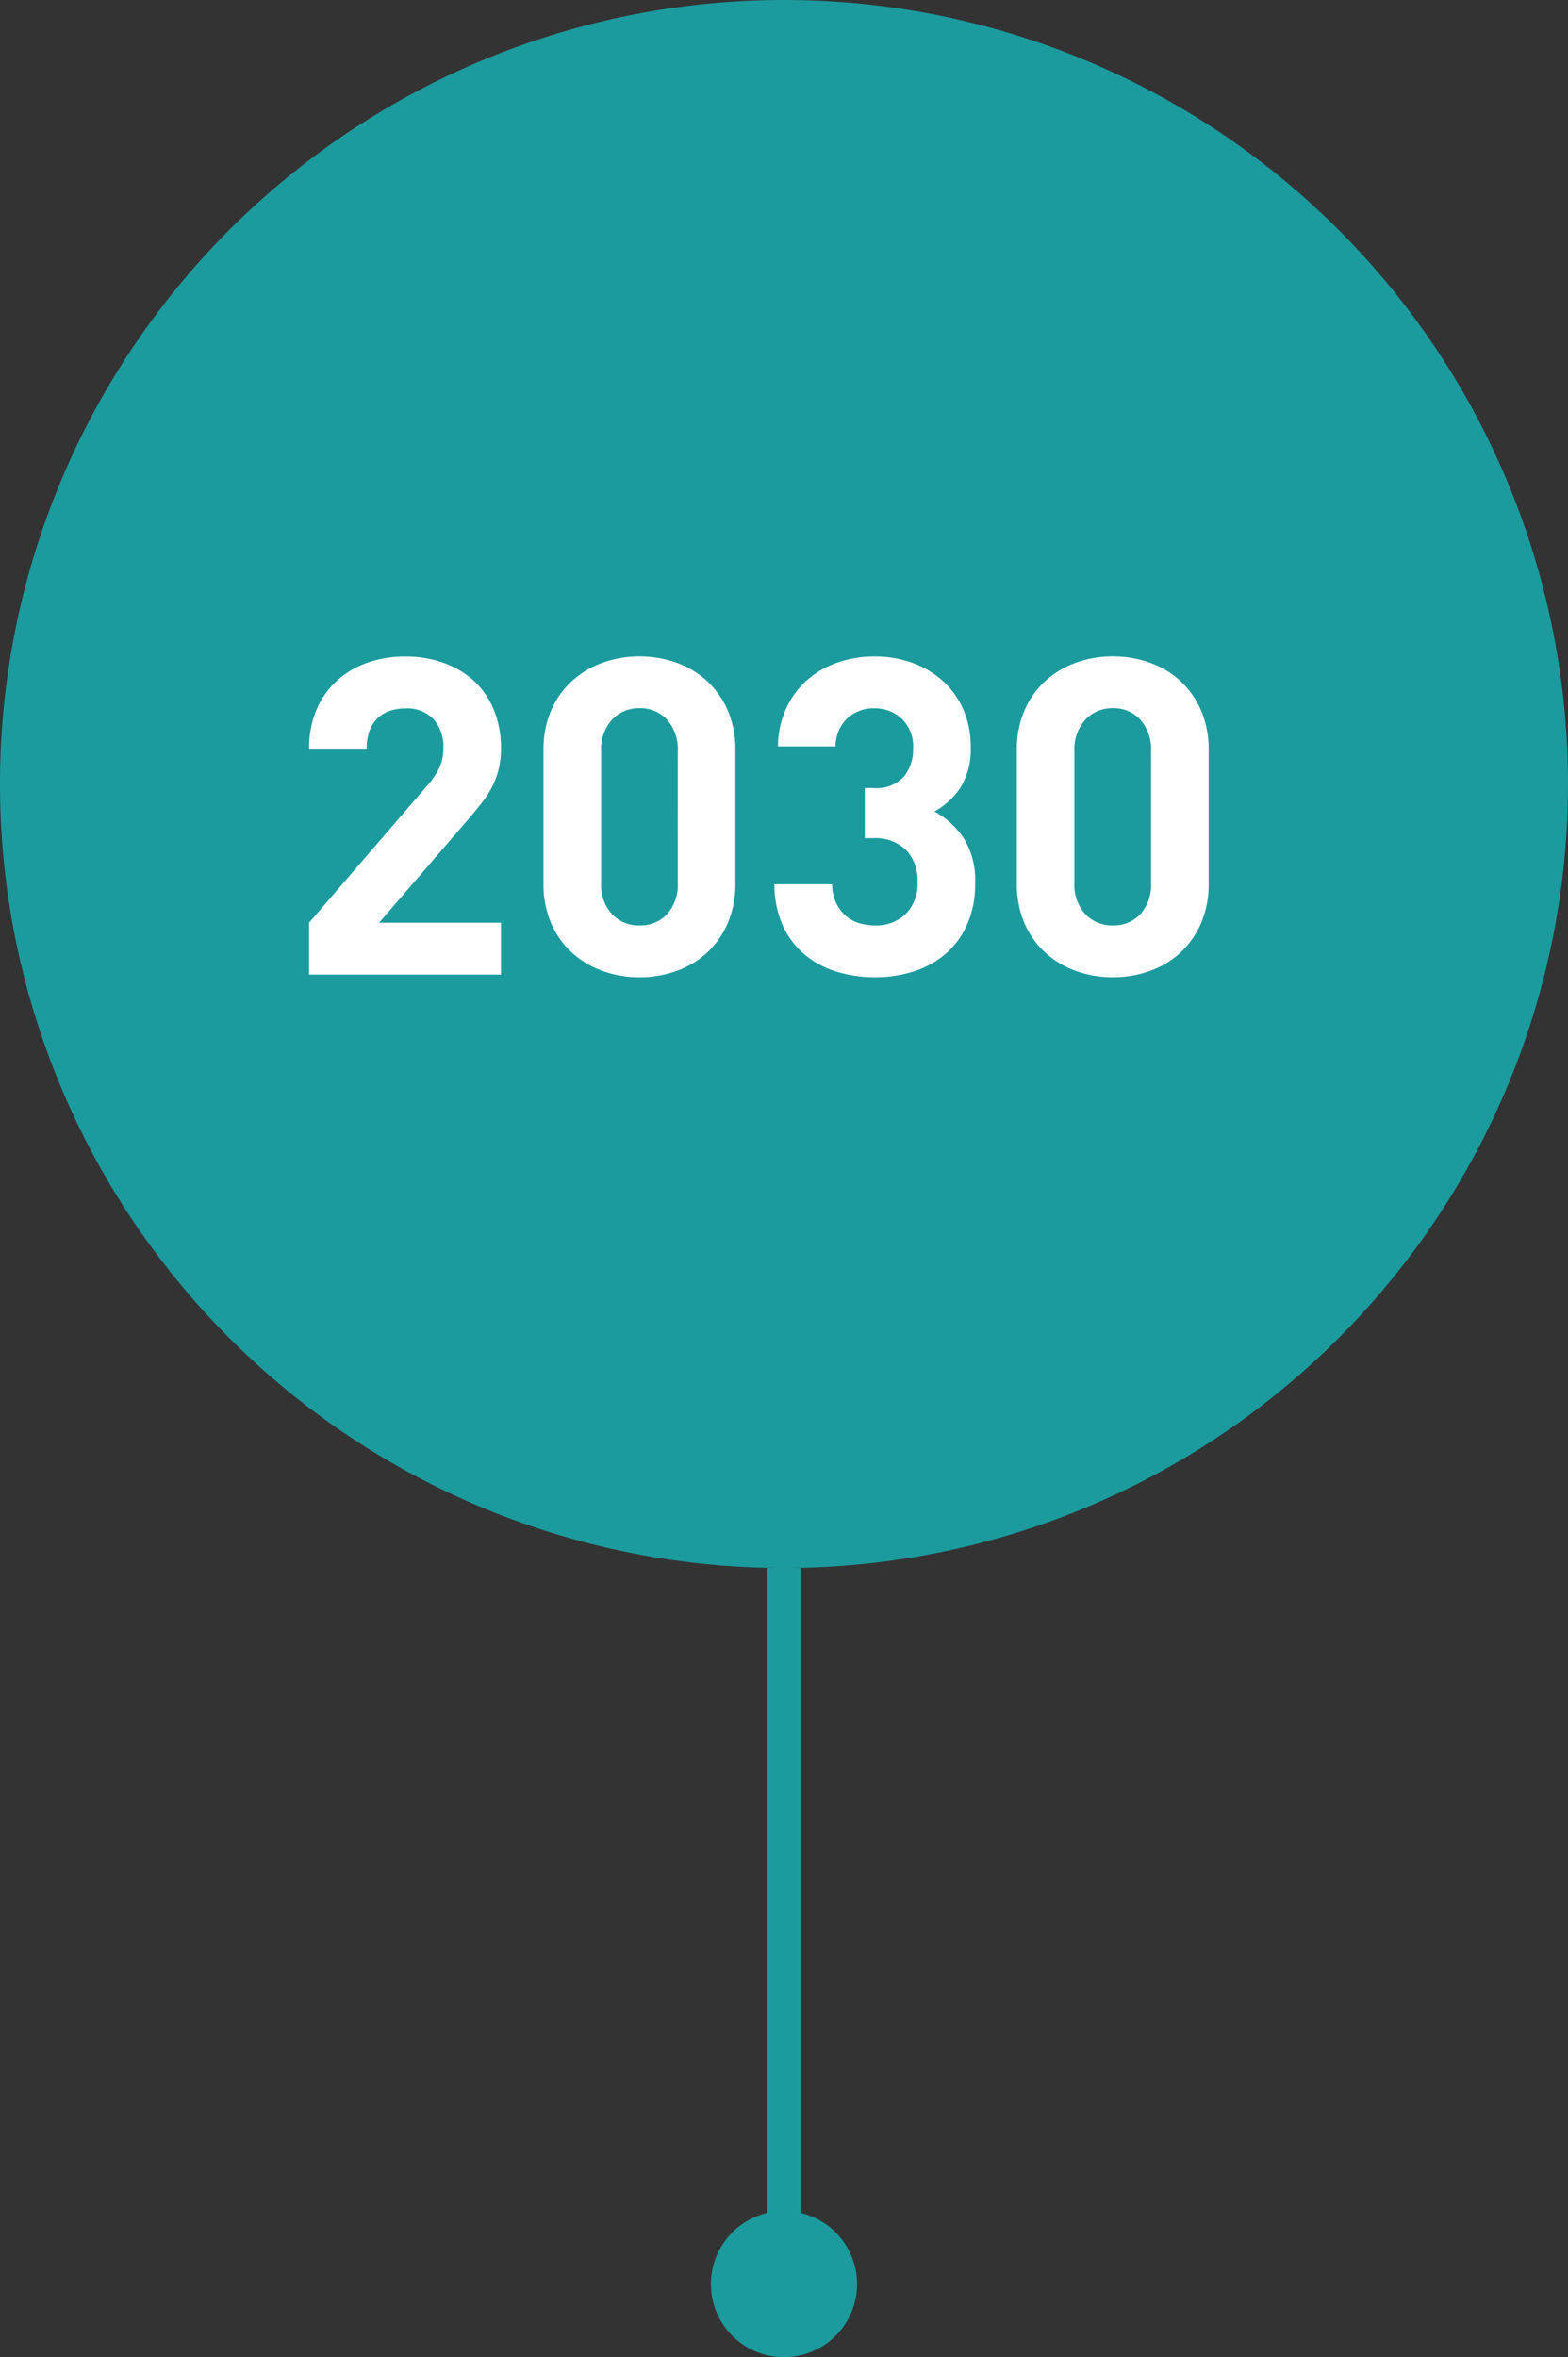
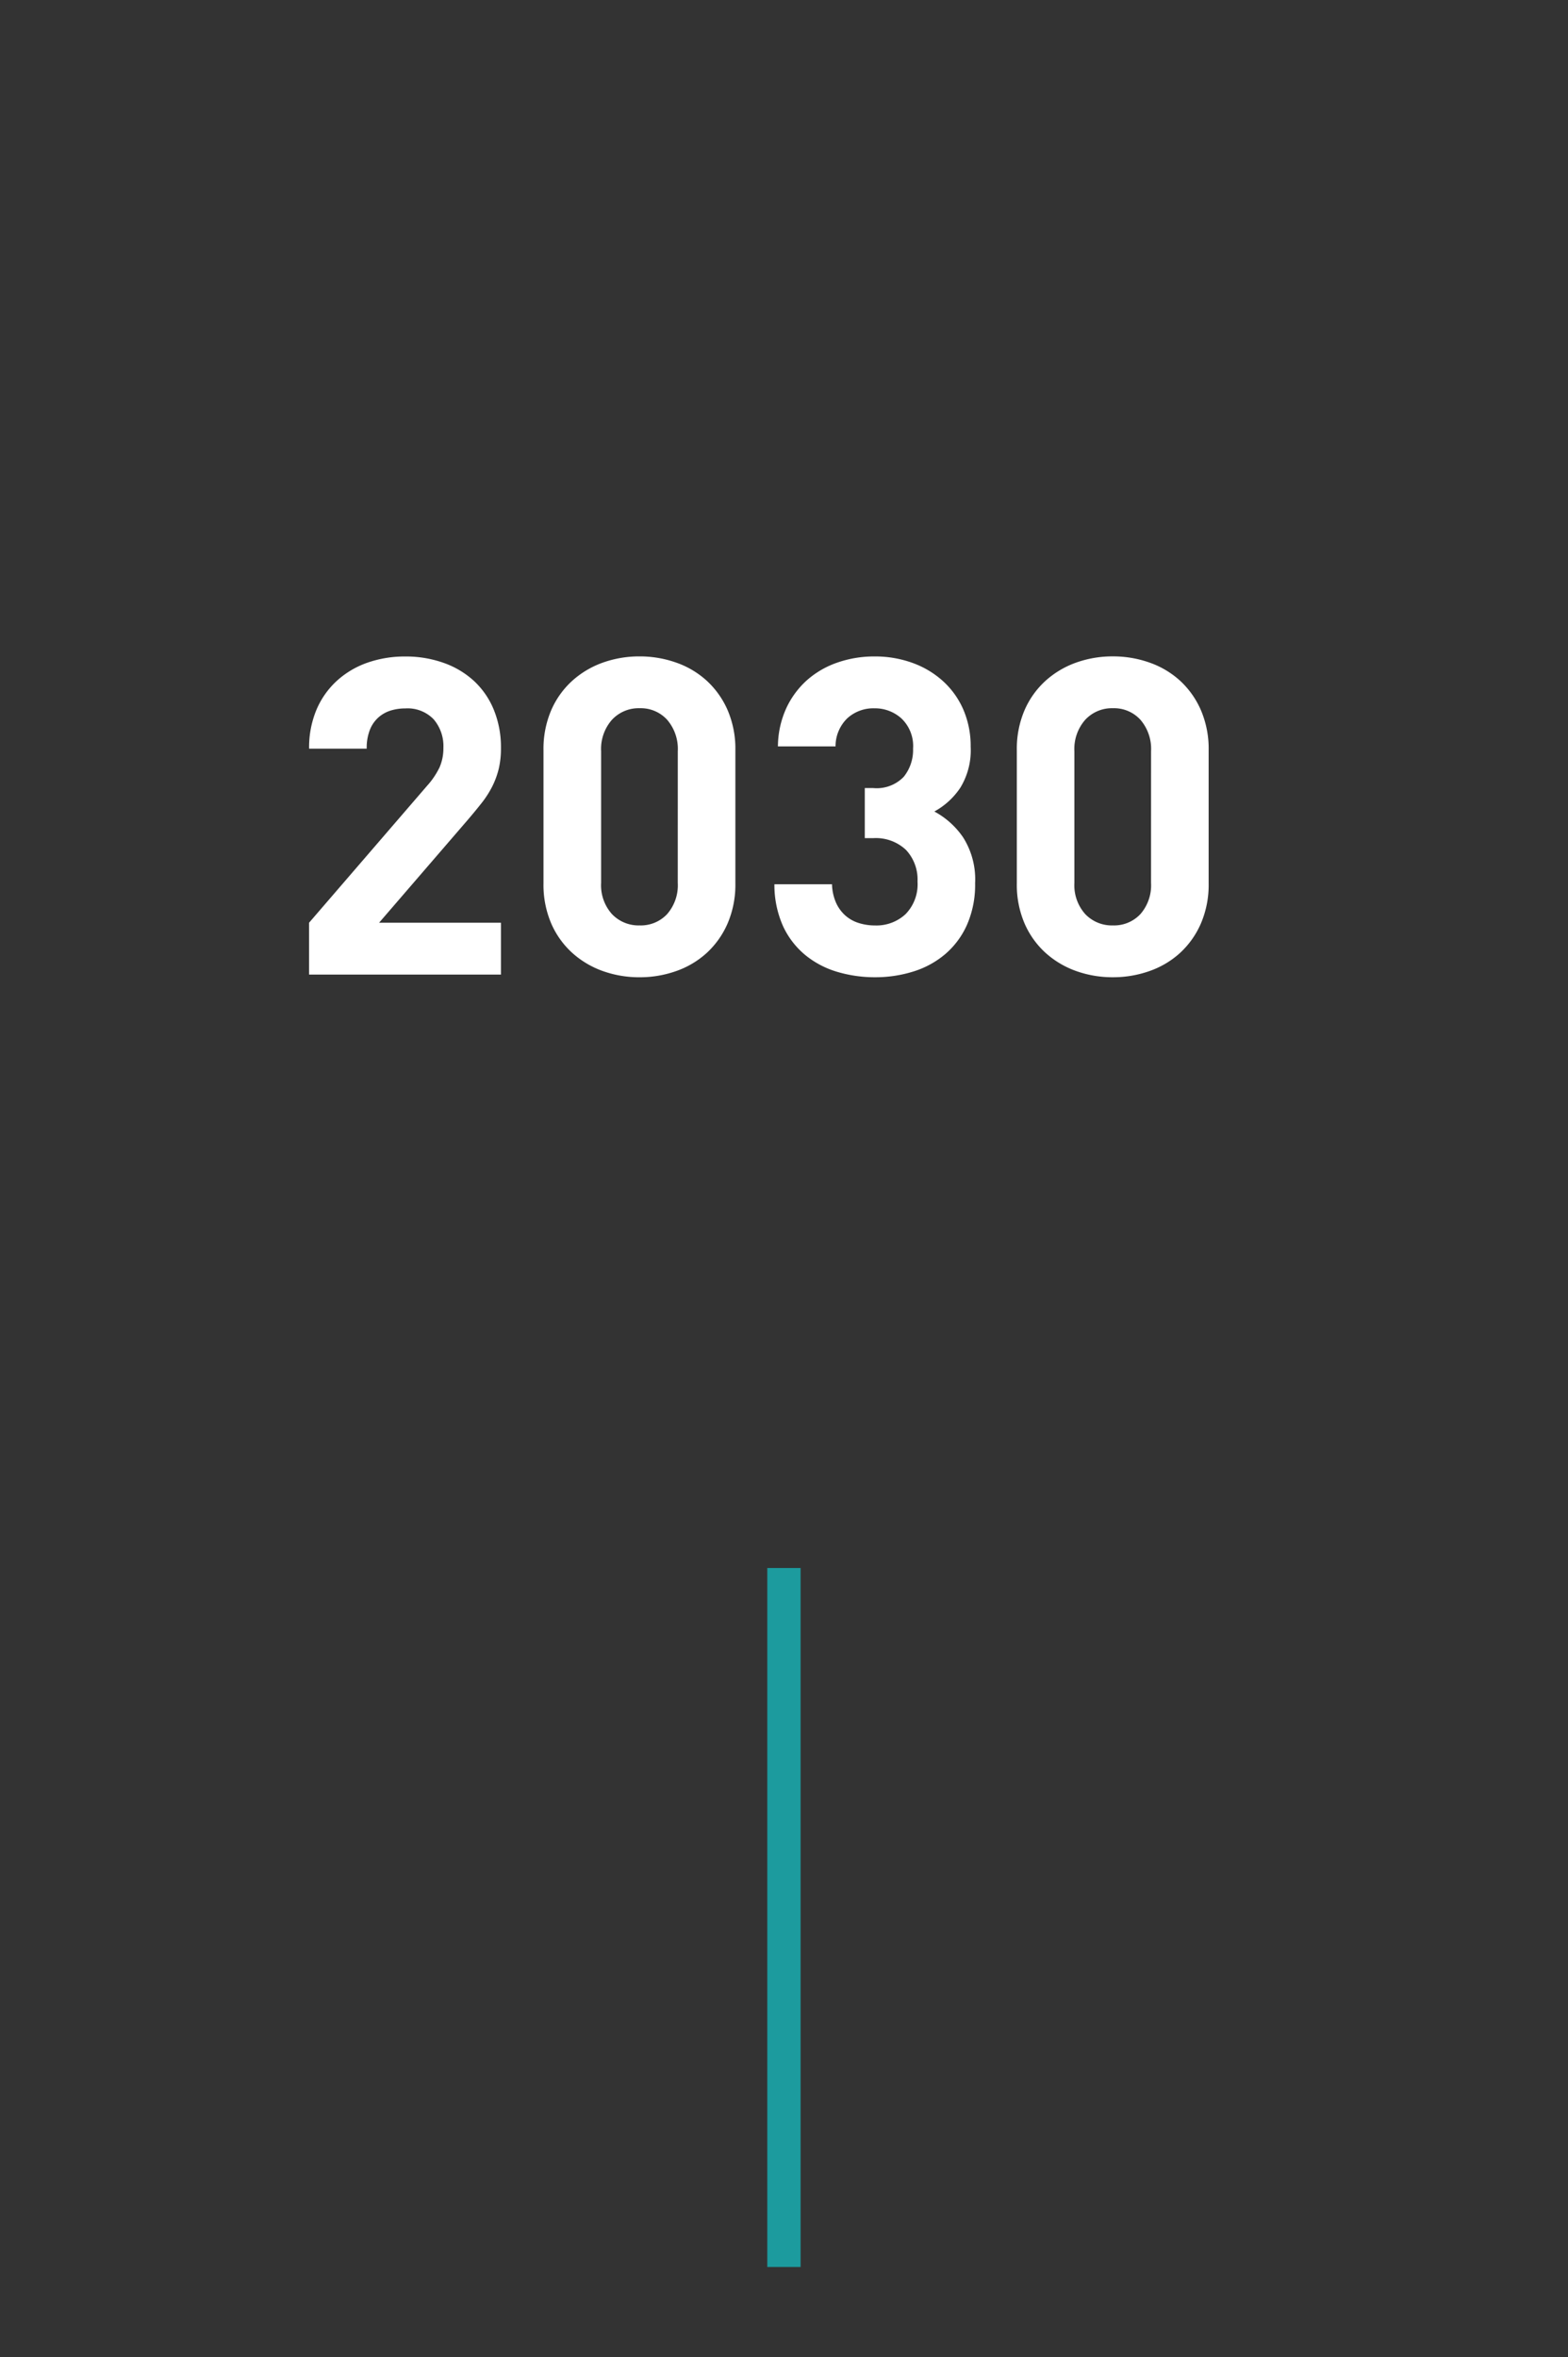
<svg xmlns="http://www.w3.org/2000/svg" width="81.382" height="122.34" viewBox="0 0 81.382 122.34">
  <rect x="0" y="0" width="81.382" height="122.34" fill="#333333" stroke="none" />
  <g transform="translate(-5074.044 -1246.613)">
-     <path d="M4882.46,1156.755a40.691,40.691,0,1,1-40.693-40.691,40.694,40.694,0,0,1,40.693,40.691" transform="translate(272.966 130.549)" fill="#1c9b9e" />
-     <path d="M4825.687,1196.39a3.792,3.792,0,1,1,3.79,3.792,3.79,3.79,0,0,1-3.79-3.792" transform="translate(285.255 168.771)" fill="#1c9b9e" />
    <path d="M4829.367,1170.34v36.28h-1.729v-36.28" transform="translate(286.23 157.655)" fill="#1c9b9e" />
-     <path d="M11.316,0V-2.691H4.991L9.568-8q.414-.483.748-.908a5.1,5.1,0,0,0,.552-.863,4.308,4.308,0,0,0,.333-.908,4.528,4.528,0,0,0,.115-1.069,5.14,5.14,0,0,0-.368-1.99,4.223,4.223,0,0,0-1.024-1.495,4.568,4.568,0,0,0-1.575-.943,5.83,5.83,0,0,0-2-.333,5.846,5.846,0,0,0-1.966.322,4.6,4.6,0,0,0-1.587.943,4.32,4.32,0,0,0-1.058,1.506,5.065,5.065,0,0,0-.379,2.013h2.99a2.546,2.546,0,0,1,.173-1,1.694,1.694,0,0,1,.46-.644,1.75,1.75,0,0,1,.644-.345,2.586,2.586,0,0,1,.725-.1,1.876,1.876,0,0,1,1.472.564,2.136,2.136,0,0,1,.506,1.483,2.457,2.457,0,0,1-.2,1.012,4.059,4.059,0,0,1-.655.966L1.357-2.691V0ZM23.483-4.738v-6.9a5.092,5.092,0,0,0-.4-2.082A4.529,4.529,0,0,0,22-15.249a4.6,4.6,0,0,0-1.587-.943,5.638,5.638,0,0,0-1.9-.322,5.607,5.607,0,0,0-1.909.322,4.742,4.742,0,0,0-1.587.943,4.453,4.453,0,0,0-1.093,1.53,5.092,5.092,0,0,0-.4,2.082v6.9a5.092,5.092,0,0,0,.4,2.081,4.453,4.453,0,0,0,1.093,1.53,4.742,4.742,0,0,0,1.587.943,5.607,5.607,0,0,0,1.909.322,5.638,5.638,0,0,0,1.9-.322A4.6,4.6,0,0,0,22-1.127a4.529,4.529,0,0,0,1.081-1.53A5.092,5.092,0,0,0,23.483-4.738Zm-2.99-.023a2.272,2.272,0,0,1-.552,1.622,1.87,1.87,0,0,1-1.426.587,1.907,1.907,0,0,1-1.437-.587,2.244,2.244,0,0,1-.563-1.622v-6.831a2.285,2.285,0,0,1,.563-1.633,1.889,1.889,0,0,1,1.438-.6,1.852,1.852,0,0,1,1.426.6,2.314,2.314,0,0,1,.552,1.633Zm15.433.023a4.074,4.074,0,0,0-.621-2.381A4.224,4.224,0,0,0,33.81-8.464a3.819,3.819,0,0,0,1.346-1.231,3.722,3.722,0,0,0,.54-2.127,4.786,4.786,0,0,0-.368-1.9A4.315,4.315,0,0,0,34.293-15.2a4.743,4.743,0,0,0-1.587-.966,5.655,5.655,0,0,0-2-.345,5.775,5.775,0,0,0-1.943.322,4.665,4.665,0,0,0-1.576.92,4.477,4.477,0,0,0-1.069,1.46,4.842,4.842,0,0,0-.426,1.967h2.99a2.026,2.026,0,0,1,.61-1.46,2.011,2.011,0,0,1,1.414-.518,2.05,2.05,0,0,1,1.4.529,1.978,1.978,0,0,1,.6,1.564,2.221,2.221,0,0,1-.483,1.46,1.944,1.944,0,0,1-1.587.586H30.2v2.6h.437a2.277,2.277,0,0,1,1.7.609,2.246,2.246,0,0,1,.6,1.645,2.214,2.214,0,0,1-.621,1.69,2.218,2.218,0,0,1-1.587.587,2.783,2.783,0,0,1-.84-.126,1.908,1.908,0,0,1-.7-.391,1.968,1.968,0,0,1-.483-.667,2.539,2.539,0,0,1-.207-.954h-2.99a5.253,5.253,0,0,0,.46,2.2A4.272,4.272,0,0,0,27.128-1a4.744,4.744,0,0,0,1.656.862,6.805,6.805,0,0,0,1.944.276,6.582,6.582,0,0,0,2-.3,4.706,4.706,0,0,0,1.656-.908A4.3,4.3,0,0,0,35.512-2.6,5.169,5.169,0,0,0,35.926-4.738Zm12.121,0v-6.9a5.092,5.092,0,0,0-.4-2.082,4.529,4.529,0,0,0-1.081-1.53,4.6,4.6,0,0,0-1.587-.943,5.638,5.638,0,0,0-1.9-.322,5.607,5.607,0,0,0-1.909.322,4.742,4.742,0,0,0-1.587.943,4.453,4.453,0,0,0-1.092,1.53,5.092,5.092,0,0,0-.4,2.082v6.9a5.092,5.092,0,0,0,.4,2.081,4.453,4.453,0,0,0,1.092,1.53,4.742,4.742,0,0,0,1.587.943,5.607,5.607,0,0,0,1.909.322,5.638,5.638,0,0,0,1.9-.322,4.6,4.6,0,0,0,1.587-.943,4.529,4.529,0,0,0,1.081-1.53A5.092,5.092,0,0,0,48.047-4.738Zm-2.99-.023a2.272,2.272,0,0,1-.552,1.622,1.87,1.87,0,0,1-1.426.587,1.907,1.907,0,0,1-1.437-.587,2.244,2.244,0,0,1-.563-1.622v-6.831a2.285,2.285,0,0,1,.563-1.633,1.889,1.889,0,0,1,1.438-.6,1.852,1.852,0,0,1,1.426.6,2.314,2.314,0,0,1,.552,1.633Z" transform="translate(5088.728 1297.196)" fill="#fff" />
+     <path d="M11.316,0V-2.691H4.991L9.568-8q.414-.483.748-.908a5.1,5.1,0,0,0,.552-.863,4.308,4.308,0,0,0,.333-.908,4.528,4.528,0,0,0,.115-1.069,5.14,5.14,0,0,0-.368-1.99,4.223,4.223,0,0,0-1.024-1.495,4.568,4.568,0,0,0-1.575-.943,5.83,5.83,0,0,0-2-.333,5.846,5.846,0,0,0-1.966.322,4.6,4.6,0,0,0-1.587.943,4.32,4.32,0,0,0-1.058,1.506,5.065,5.065,0,0,0-.379,2.013h2.99a2.546,2.546,0,0,1,.173-1,1.694,1.694,0,0,1,.46-.644,1.75,1.75,0,0,1,.644-.345,2.586,2.586,0,0,1,.725-.1,1.876,1.876,0,0,1,1.472.564,2.136,2.136,0,0,1,.506,1.483,2.457,2.457,0,0,1-.2,1.012,4.059,4.059,0,0,1-.655.966L1.357-2.691V0M23.483-4.738v-6.9a5.092,5.092,0,0,0-.4-2.082A4.529,4.529,0,0,0,22-15.249a4.6,4.6,0,0,0-1.587-.943,5.638,5.638,0,0,0-1.9-.322,5.607,5.607,0,0,0-1.909.322,4.742,4.742,0,0,0-1.587.943,4.453,4.453,0,0,0-1.093,1.53,5.092,5.092,0,0,0-.4,2.082v6.9a5.092,5.092,0,0,0,.4,2.081,4.453,4.453,0,0,0,1.093,1.53,4.742,4.742,0,0,0,1.587.943,5.607,5.607,0,0,0,1.909.322,5.638,5.638,0,0,0,1.9-.322A4.6,4.6,0,0,0,22-1.127a4.529,4.529,0,0,0,1.081-1.53A5.092,5.092,0,0,0,23.483-4.738Zm-2.99-.023a2.272,2.272,0,0,1-.552,1.622,1.87,1.87,0,0,1-1.426.587,1.907,1.907,0,0,1-1.437-.587,2.244,2.244,0,0,1-.563-1.622v-6.831a2.285,2.285,0,0,1,.563-1.633,1.889,1.889,0,0,1,1.438-.6,1.852,1.852,0,0,1,1.426.6,2.314,2.314,0,0,1,.552,1.633Zm15.433.023a4.074,4.074,0,0,0-.621-2.381A4.224,4.224,0,0,0,33.81-8.464a3.819,3.819,0,0,0,1.346-1.231,3.722,3.722,0,0,0,.54-2.127,4.786,4.786,0,0,0-.368-1.9A4.315,4.315,0,0,0,34.293-15.2a4.743,4.743,0,0,0-1.587-.966,5.655,5.655,0,0,0-2-.345,5.775,5.775,0,0,0-1.943.322,4.665,4.665,0,0,0-1.576.92,4.477,4.477,0,0,0-1.069,1.46,4.842,4.842,0,0,0-.426,1.967h2.99a2.026,2.026,0,0,1,.61-1.46,2.011,2.011,0,0,1,1.414-.518,2.05,2.05,0,0,1,1.4.529,1.978,1.978,0,0,1,.6,1.564,2.221,2.221,0,0,1-.483,1.46,1.944,1.944,0,0,1-1.587.586H30.2v2.6h.437a2.277,2.277,0,0,1,1.7.609,2.246,2.246,0,0,1,.6,1.645,2.214,2.214,0,0,1-.621,1.69,2.218,2.218,0,0,1-1.587.587,2.783,2.783,0,0,1-.84-.126,1.908,1.908,0,0,1-.7-.391,1.968,1.968,0,0,1-.483-.667,2.539,2.539,0,0,1-.207-.954h-2.99a5.253,5.253,0,0,0,.46,2.2A4.272,4.272,0,0,0,27.128-1a4.744,4.744,0,0,0,1.656.862,6.805,6.805,0,0,0,1.944.276,6.582,6.582,0,0,0,2-.3,4.706,4.706,0,0,0,1.656-.908A4.3,4.3,0,0,0,35.512-2.6,5.169,5.169,0,0,0,35.926-4.738Zm12.121,0v-6.9a5.092,5.092,0,0,0-.4-2.082,4.529,4.529,0,0,0-1.081-1.53,4.6,4.6,0,0,0-1.587-.943,5.638,5.638,0,0,0-1.9-.322,5.607,5.607,0,0,0-1.909.322,4.742,4.742,0,0,0-1.587.943,4.453,4.453,0,0,0-1.092,1.53,5.092,5.092,0,0,0-.4,2.082v6.9a5.092,5.092,0,0,0,.4,2.081,4.453,4.453,0,0,0,1.092,1.53,4.742,4.742,0,0,0,1.587.943,5.607,5.607,0,0,0,1.909.322,5.638,5.638,0,0,0,1.9-.322,4.6,4.6,0,0,0,1.587-.943,4.529,4.529,0,0,0,1.081-1.53A5.092,5.092,0,0,0,48.047-4.738Zm-2.99-.023a2.272,2.272,0,0,1-.552,1.622,1.87,1.87,0,0,1-1.426.587,1.907,1.907,0,0,1-1.437-.587,2.244,2.244,0,0,1-.563-1.622v-6.831a2.285,2.285,0,0,1,.563-1.633,1.889,1.889,0,0,1,1.438-.6,1.852,1.852,0,0,1,1.426.6,2.314,2.314,0,0,1,.552,1.633Z" transform="translate(5088.728 1297.196)" fill="#fff" />
  </g>
</svg>